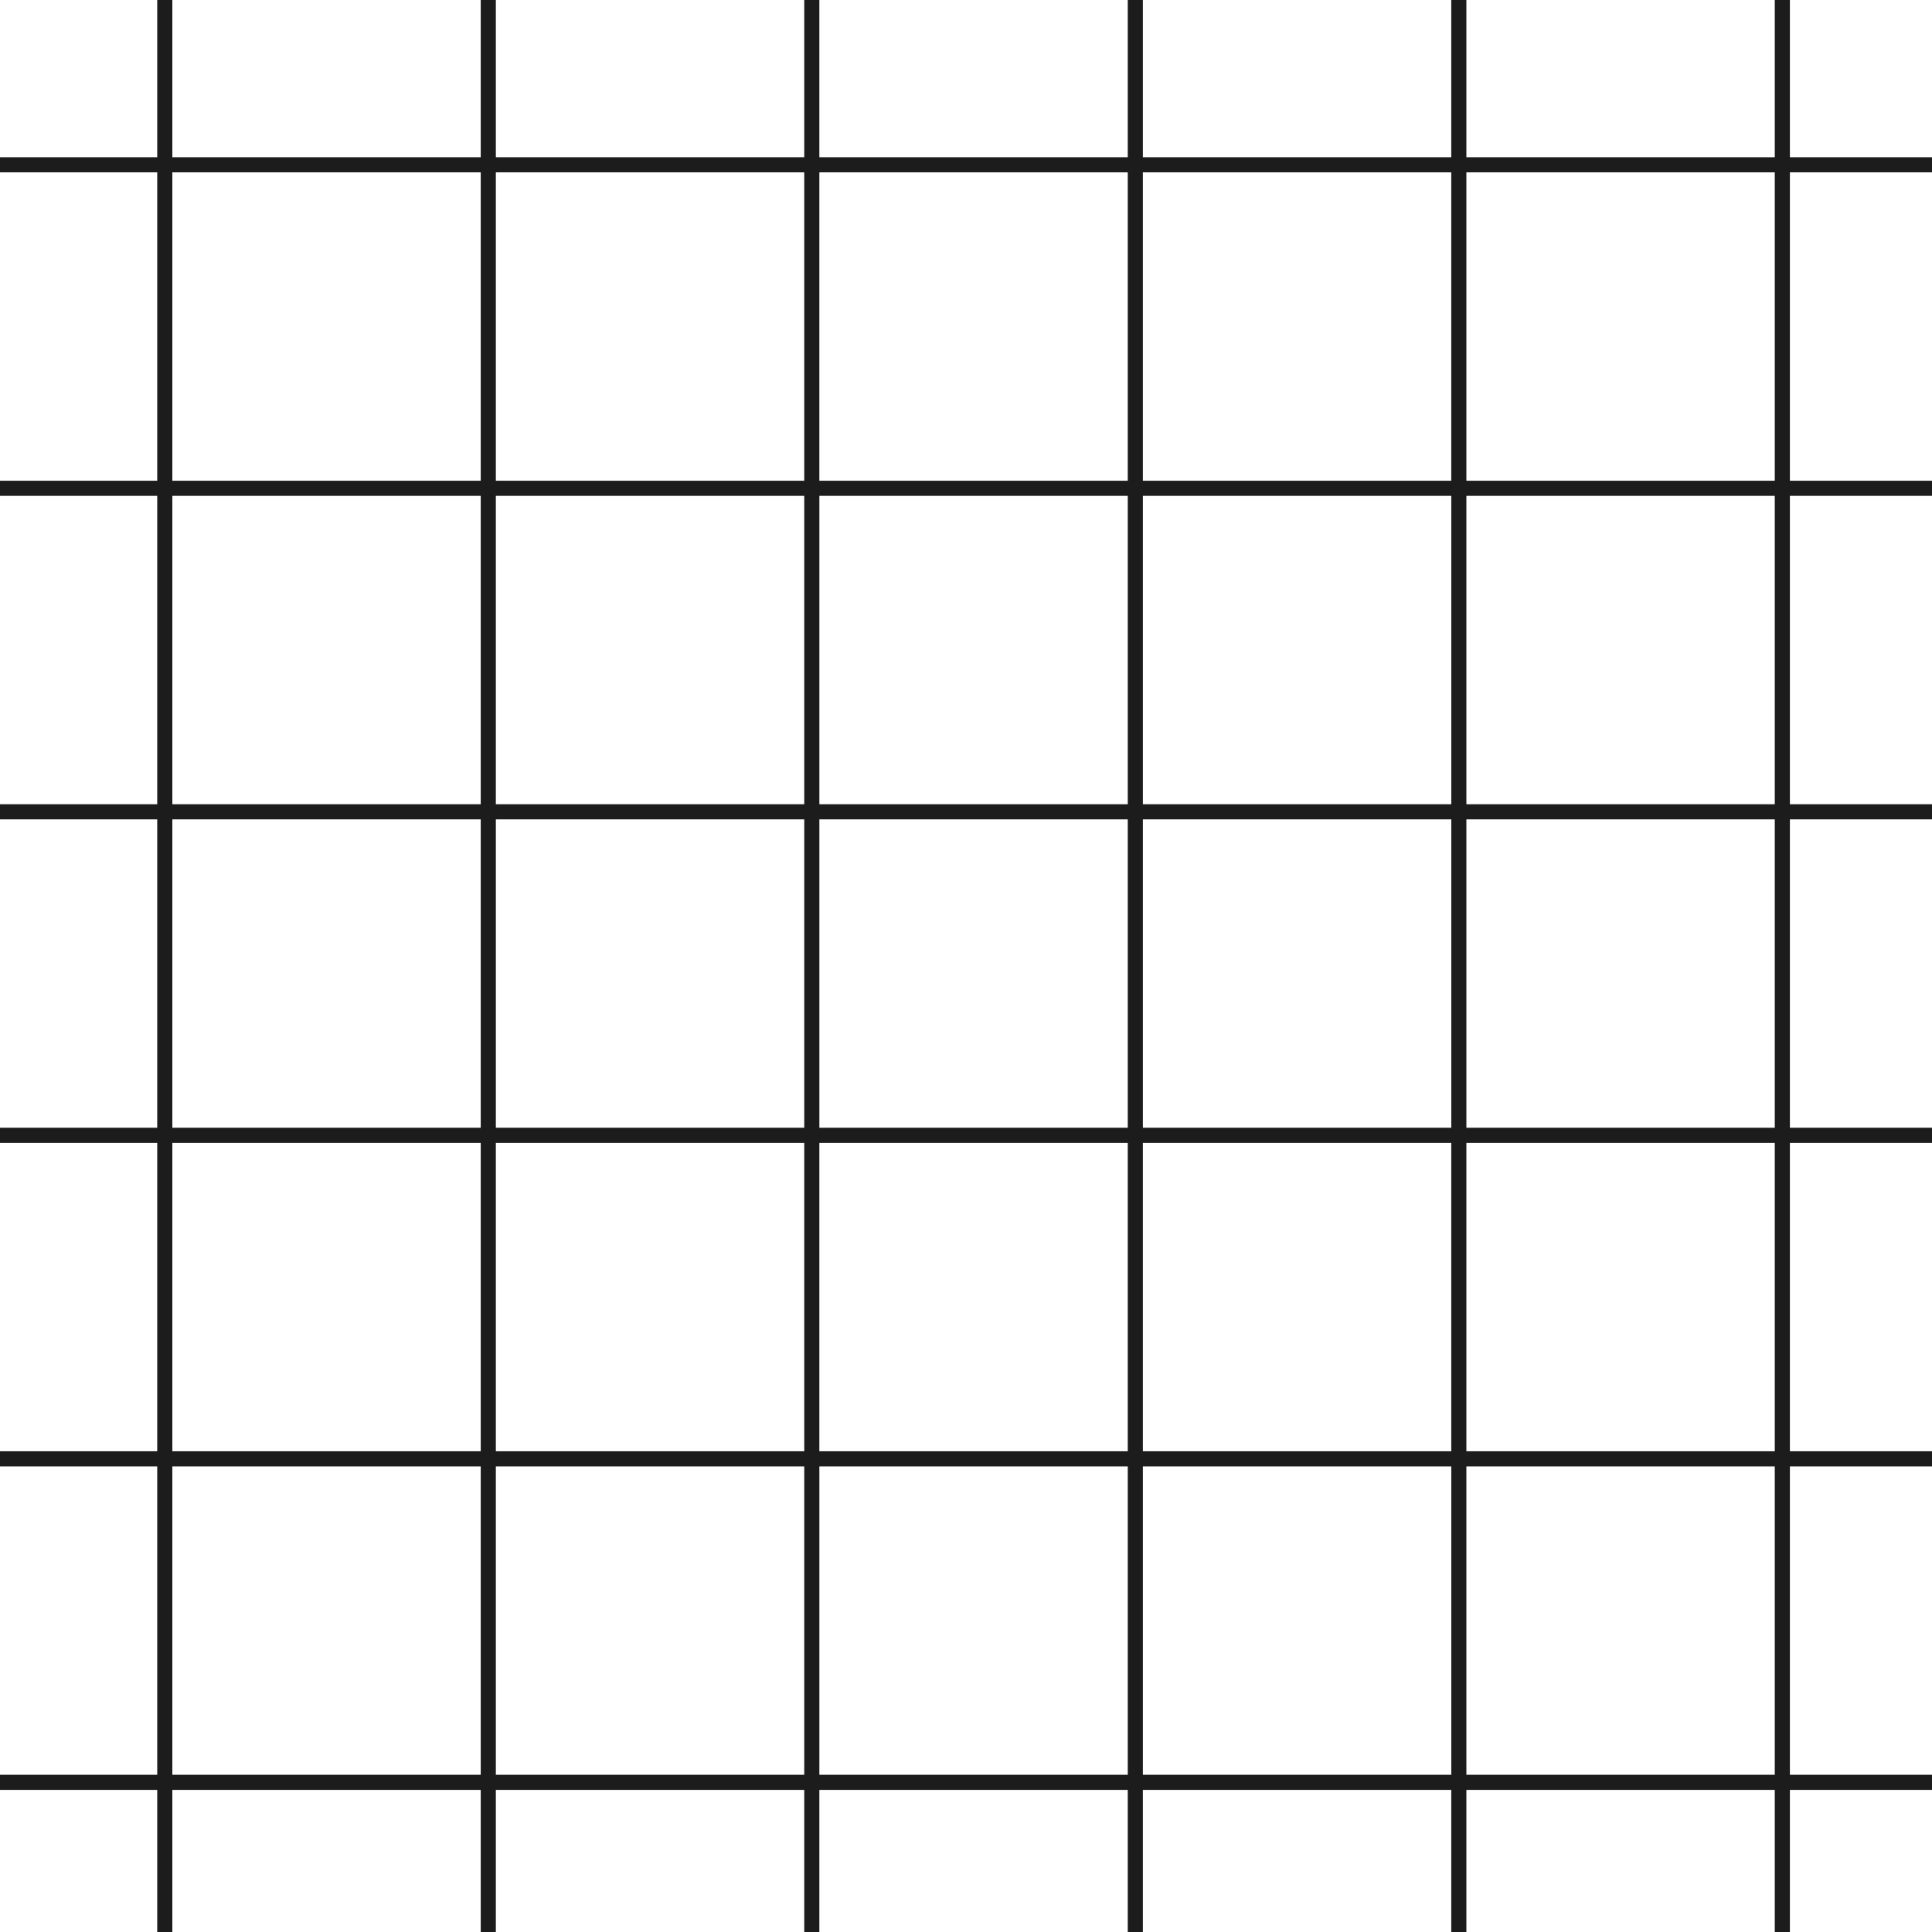
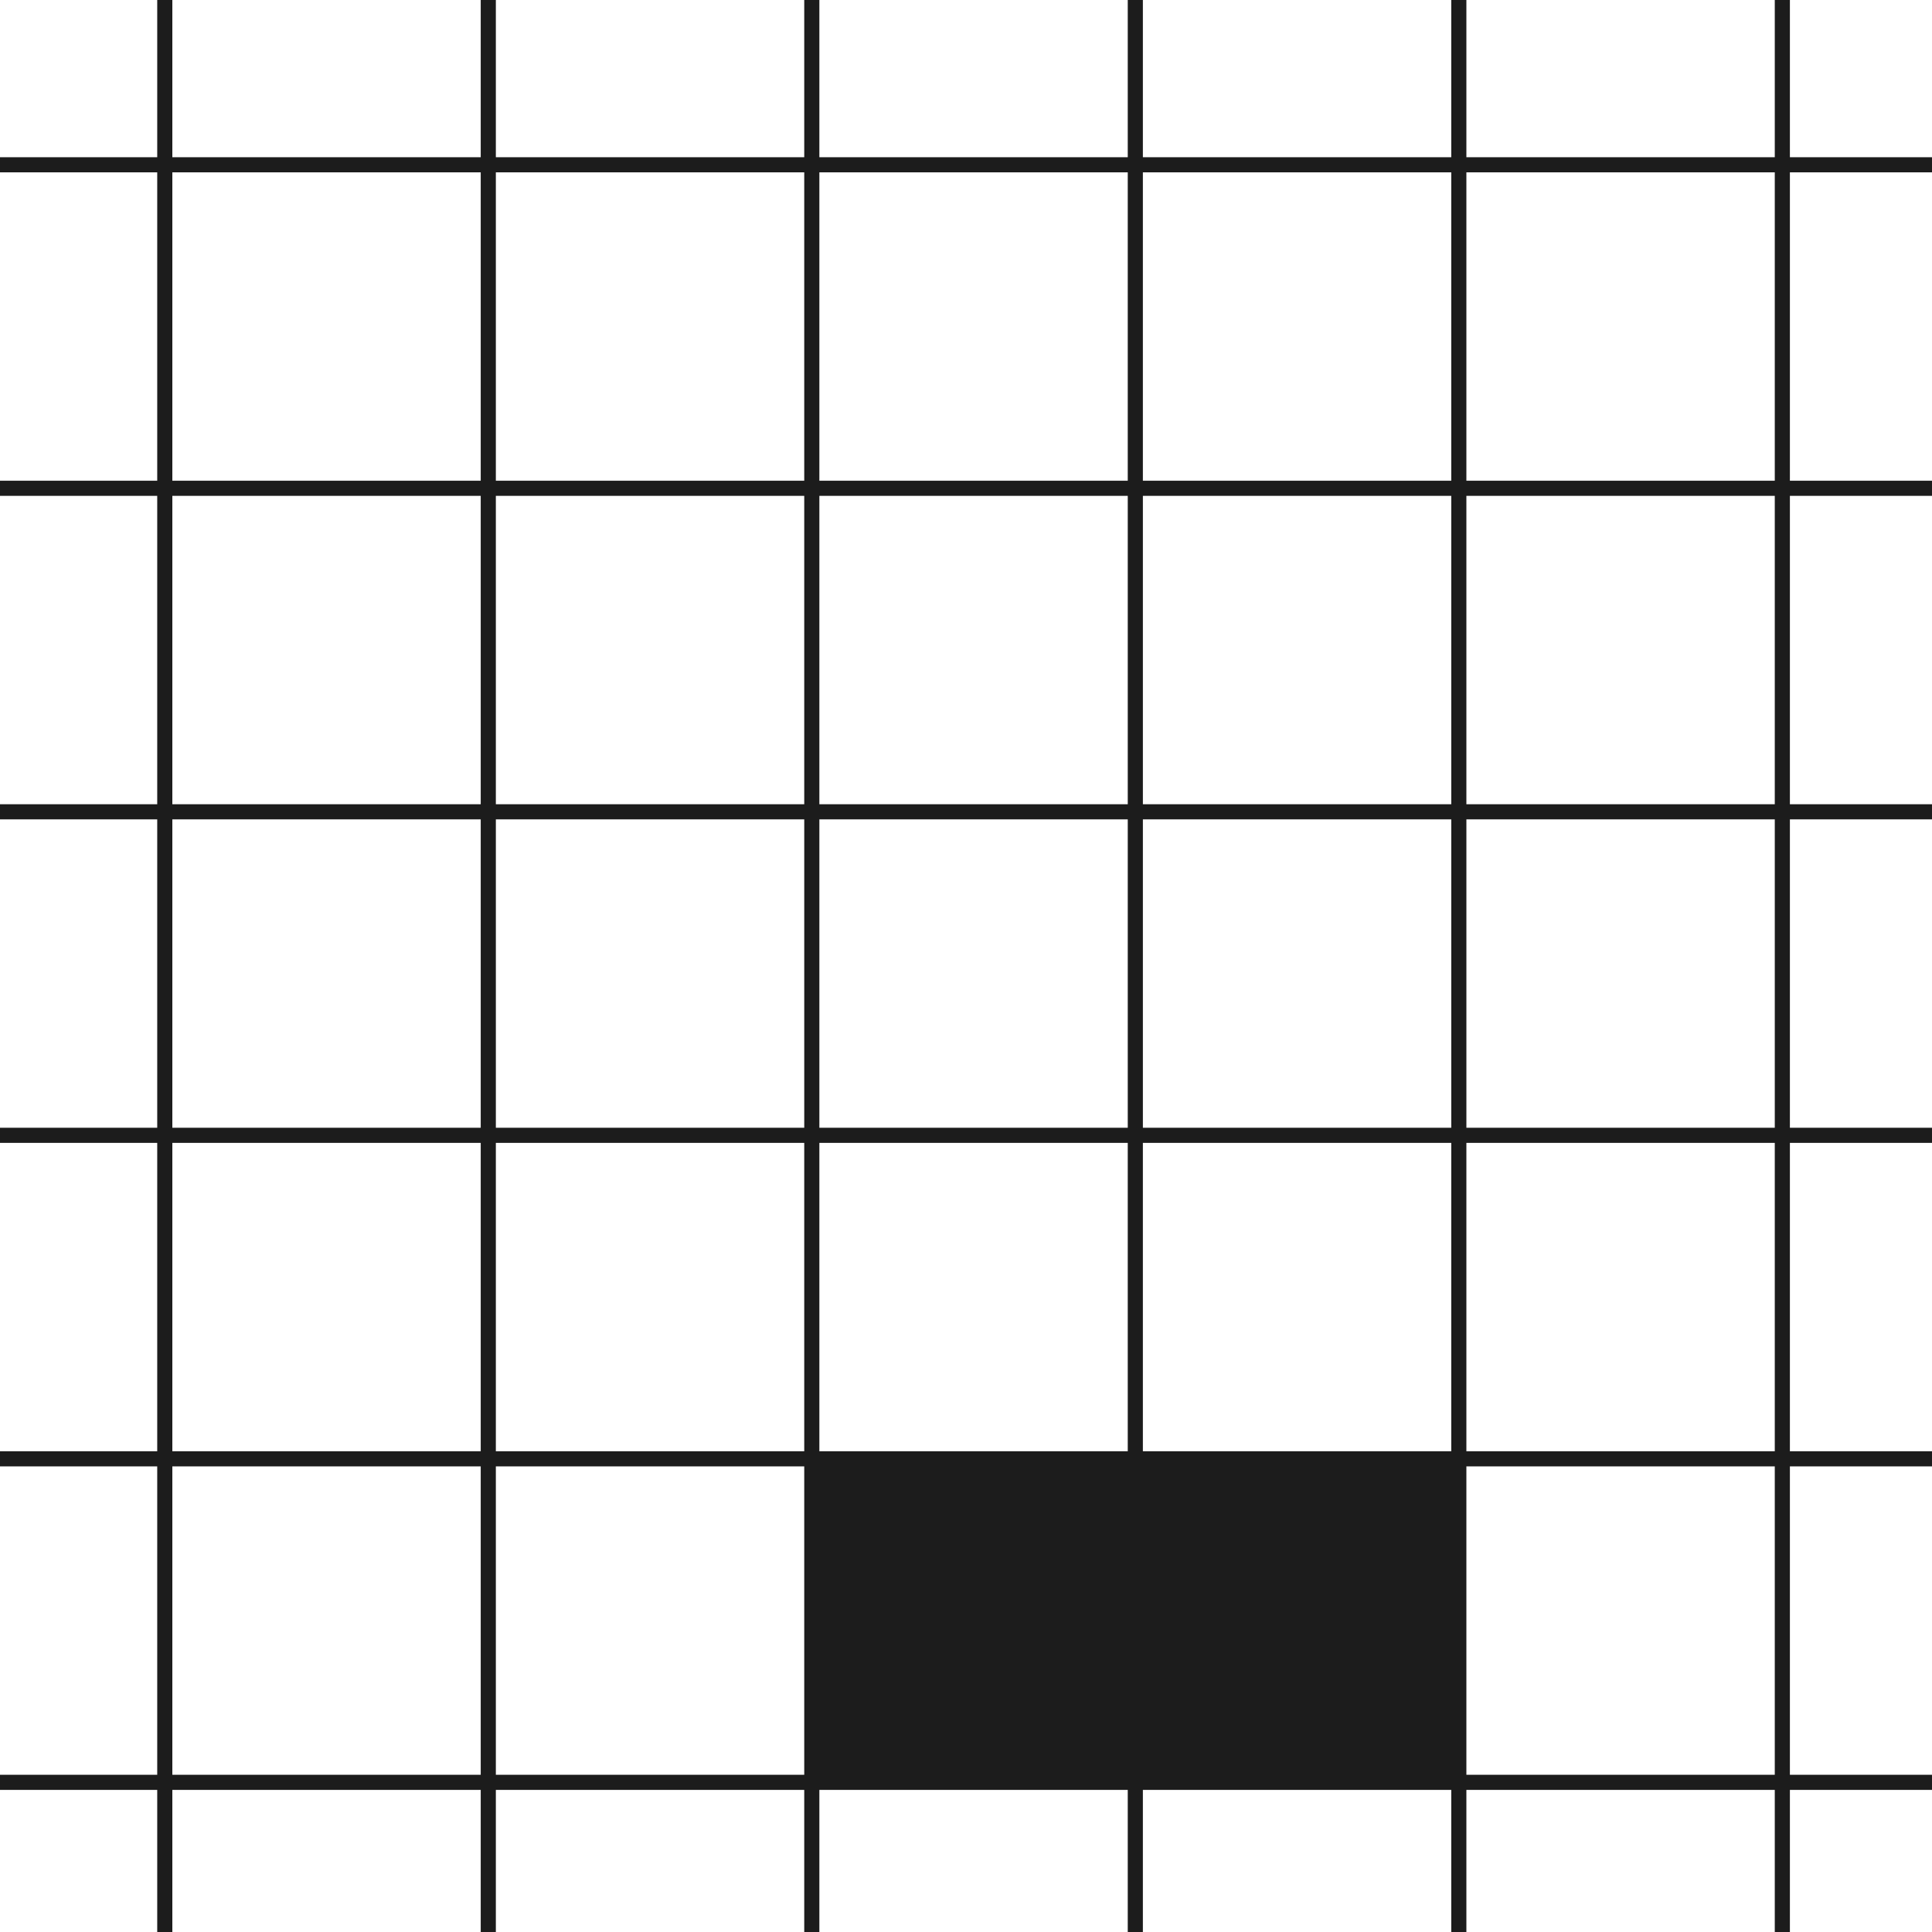
<svg xmlns="http://www.w3.org/2000/svg" width="349" height="349" fill="none">
-   <path fill-rule="evenodd" d="M28.401 148.011v55.709H0v2.731h28.401v55.709H0v2.73h28.401v55.709H0v2.731h28.401V349h2.731v-25.67H86.84V349h2.731v-25.67h55.709V349h2.731v-25.67h55.709V349h2.731v-25.67h55.709V349h2.73v-25.67h55.709V349h2.731v-25.67H349v-2.731h-25.67V264.89H349v-2.73h-25.67v-55.709H349v-2.731h-25.67v-55.709H349v-2.731h-25.67V89.571H349V86.84h-25.67V31.132H349v-2.731h-25.67V0h-2.731v28.401H264.89V0h-2.73v28.401h-55.709V0h-2.731v28.401h-55.709V0h-2.731v28.401H89.571V0H86.84v28.401H31.132V0h-2.731v28.401H0v2.731h28.401V86.84H0v2.731h28.401v55.709H0v2.731h28.401zm2.731 0v55.709H86.84v-55.709H31.132zm58.44 0v55.709h55.709v-55.709H89.571zm55.709-2.731H89.571V89.571h55.709v55.709zm2.731 2.731v55.709h55.709v-55.709h-55.709zm55.709-2.731h-55.709V89.571h55.709v55.709zm2.731 2.731v55.709h55.709v-55.709h-55.709zm55.709-2.731h-55.709V89.571h55.709v55.709zm2.73 2.731v55.709h55.709v-55.709H264.89zm55.709-2.731H264.89V89.571h55.709v55.709zm-233.759 0H31.132V89.571H86.84v55.709zm0 175.319H31.132V264.89H86.84v55.709zm58.44 0H89.571V264.89h55.709v55.709zm58.44 0h-55.709V264.89h55.709v55.709zm58.44 0h-55.709V264.89h55.709v55.709zm58.439 0H264.89V264.89h55.709v55.709zM145.28 86.84H89.571V31.132h55.709V86.84zm58.44 0h-55.709V31.132h55.709V86.84zm58.44 0h-55.709V31.132h55.709V86.84zm58.439 0H264.89V31.132h55.709V86.84zm-233.759 0H31.132V31.132H86.84V86.84zm0 175.32H31.132v-55.709H86.84v55.709zm58.44 0H89.571v-55.709h55.709v55.709zm58.44 0h-55.709v-55.709h55.709v55.709zm58.44 0h-55.709v-55.709h55.709v55.709zm58.439 0H264.89v-55.709h55.709v55.709z" fill="#1c1c1c" />
+   <path fill-rule="evenodd" d="M28.401 148.011v55.709H0v2.731h28.401v55.709H0v2.73h28.401v55.709H0v2.731h28.401V349h2.731v-25.67H86.84V349h2.731v-25.67h55.709V349h2.731v-25.67h55.709V349h2.731v-25.67h55.709V349h2.73v-25.67h55.709V349h2.731v-25.67H349v-2.731h-25.67V264.89H349v-2.73h-25.67v-55.709H349v-2.731h-25.67v-55.709H349v-2.731h-25.67V89.571H349V86.84h-25.67V31.132H349v-2.731h-25.67V0h-2.731v28.401H264.89V0h-2.73v28.401h-55.709V0h-2.731v28.401h-55.709V0h-2.731v28.401H89.571V0H86.84v28.401H31.132V0h-2.731v28.401H0v2.731h28.401V86.84H0v2.731h28.401v55.709H0v2.731h28.401zm2.731 0v55.709H86.84v-55.709H31.132zm58.44 0v55.709h55.709v-55.709H89.571zm55.709-2.731H89.571V89.571h55.709v55.709zm2.731 2.731v55.709h55.709v-55.709h-55.709zm55.709-2.731h-55.709V89.571h55.709v55.709zm2.731 2.731v55.709h55.709v-55.709h-55.709zm55.709-2.731h-55.709V89.571h55.709v55.709zm2.73 2.731v55.709h55.709v-55.709H264.89zm55.709-2.731H264.89V89.571h55.709v55.709zH31.132V89.571H86.84v55.709zm0 175.319H31.132V264.89H86.84v55.709zm58.44 0H89.571V264.89h55.709v55.709zm58.44 0h-55.709V264.89h55.709v55.709zm58.44 0h-55.709V264.89h55.709v55.709zm58.439 0H264.89V264.89h55.709v55.709zM145.28 86.84H89.571V31.132h55.709V86.84zm58.44 0h-55.709V31.132h55.709V86.84zm58.44 0h-55.709V31.132h55.709V86.84zm58.439 0H264.89V31.132h55.709V86.84zm-233.759 0H31.132V31.132H86.84V86.84zm0 175.32H31.132v-55.709H86.84v55.709zm58.44 0H89.571v-55.709h55.709v55.709zm58.44 0h-55.709v-55.709h55.709v55.709zm58.44 0h-55.709v-55.709h55.709v55.709zm58.439 0H264.89v-55.709h55.709v55.709z" fill="#1c1c1c" />
</svg>